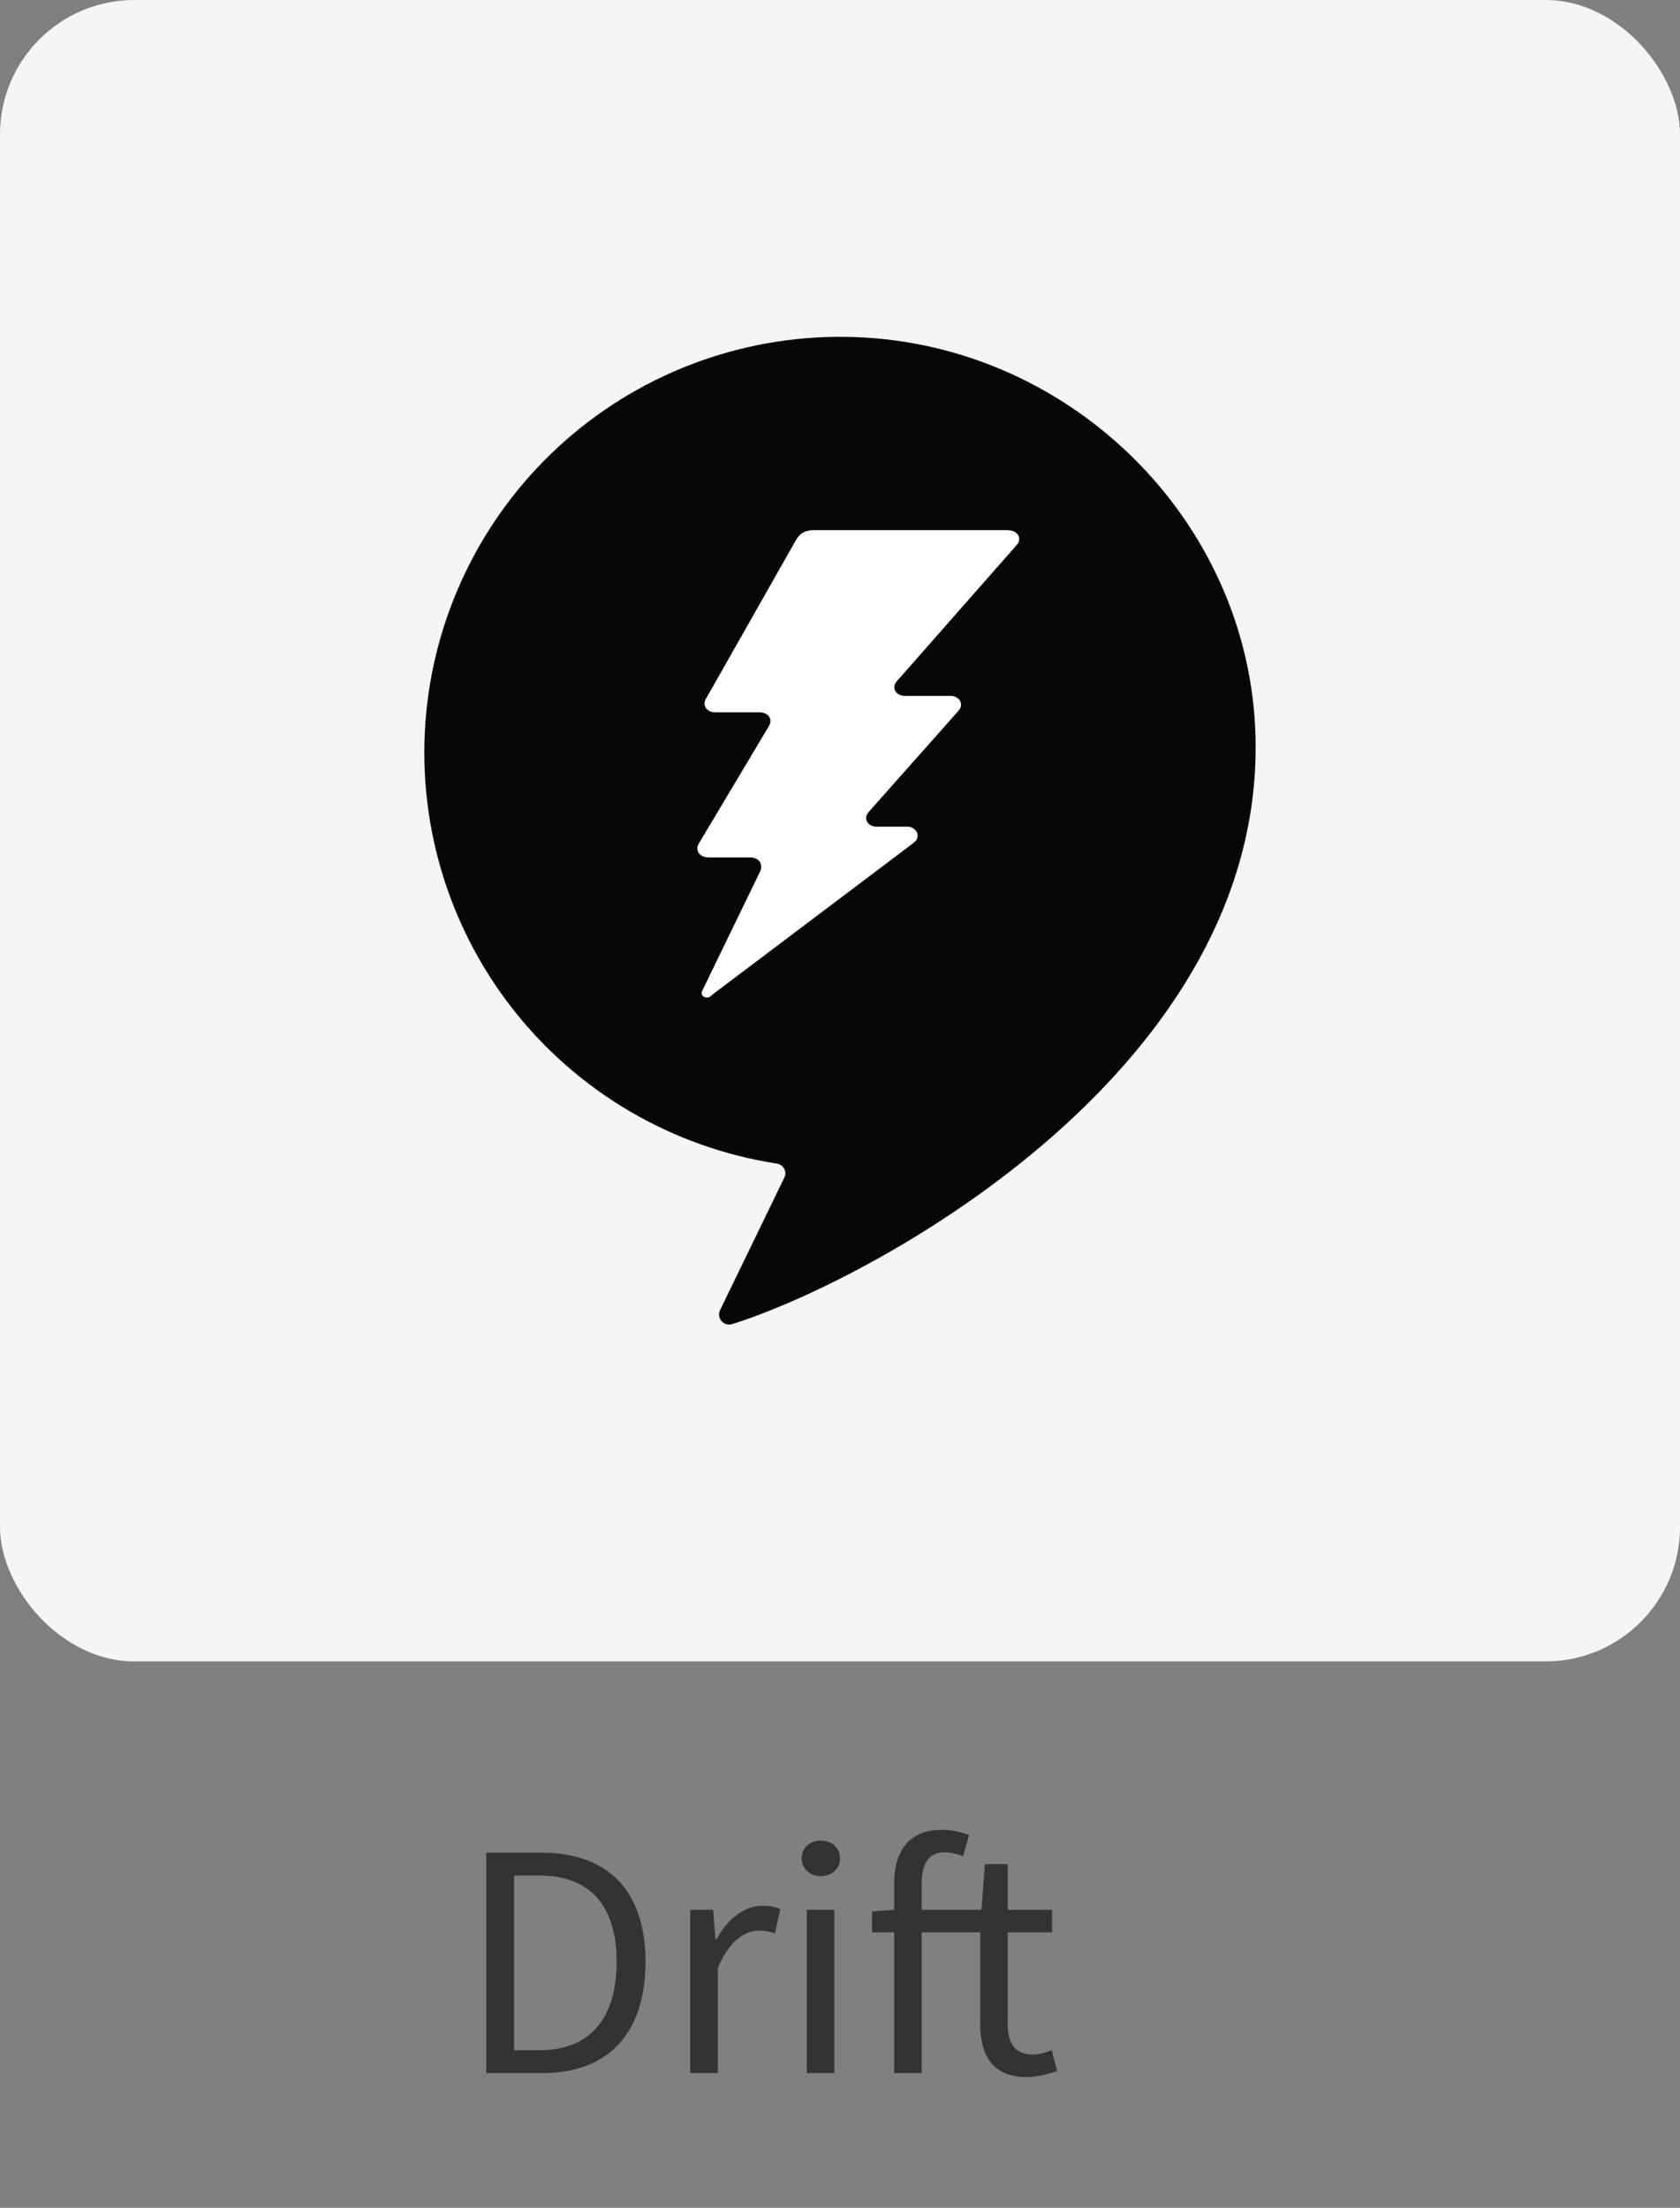
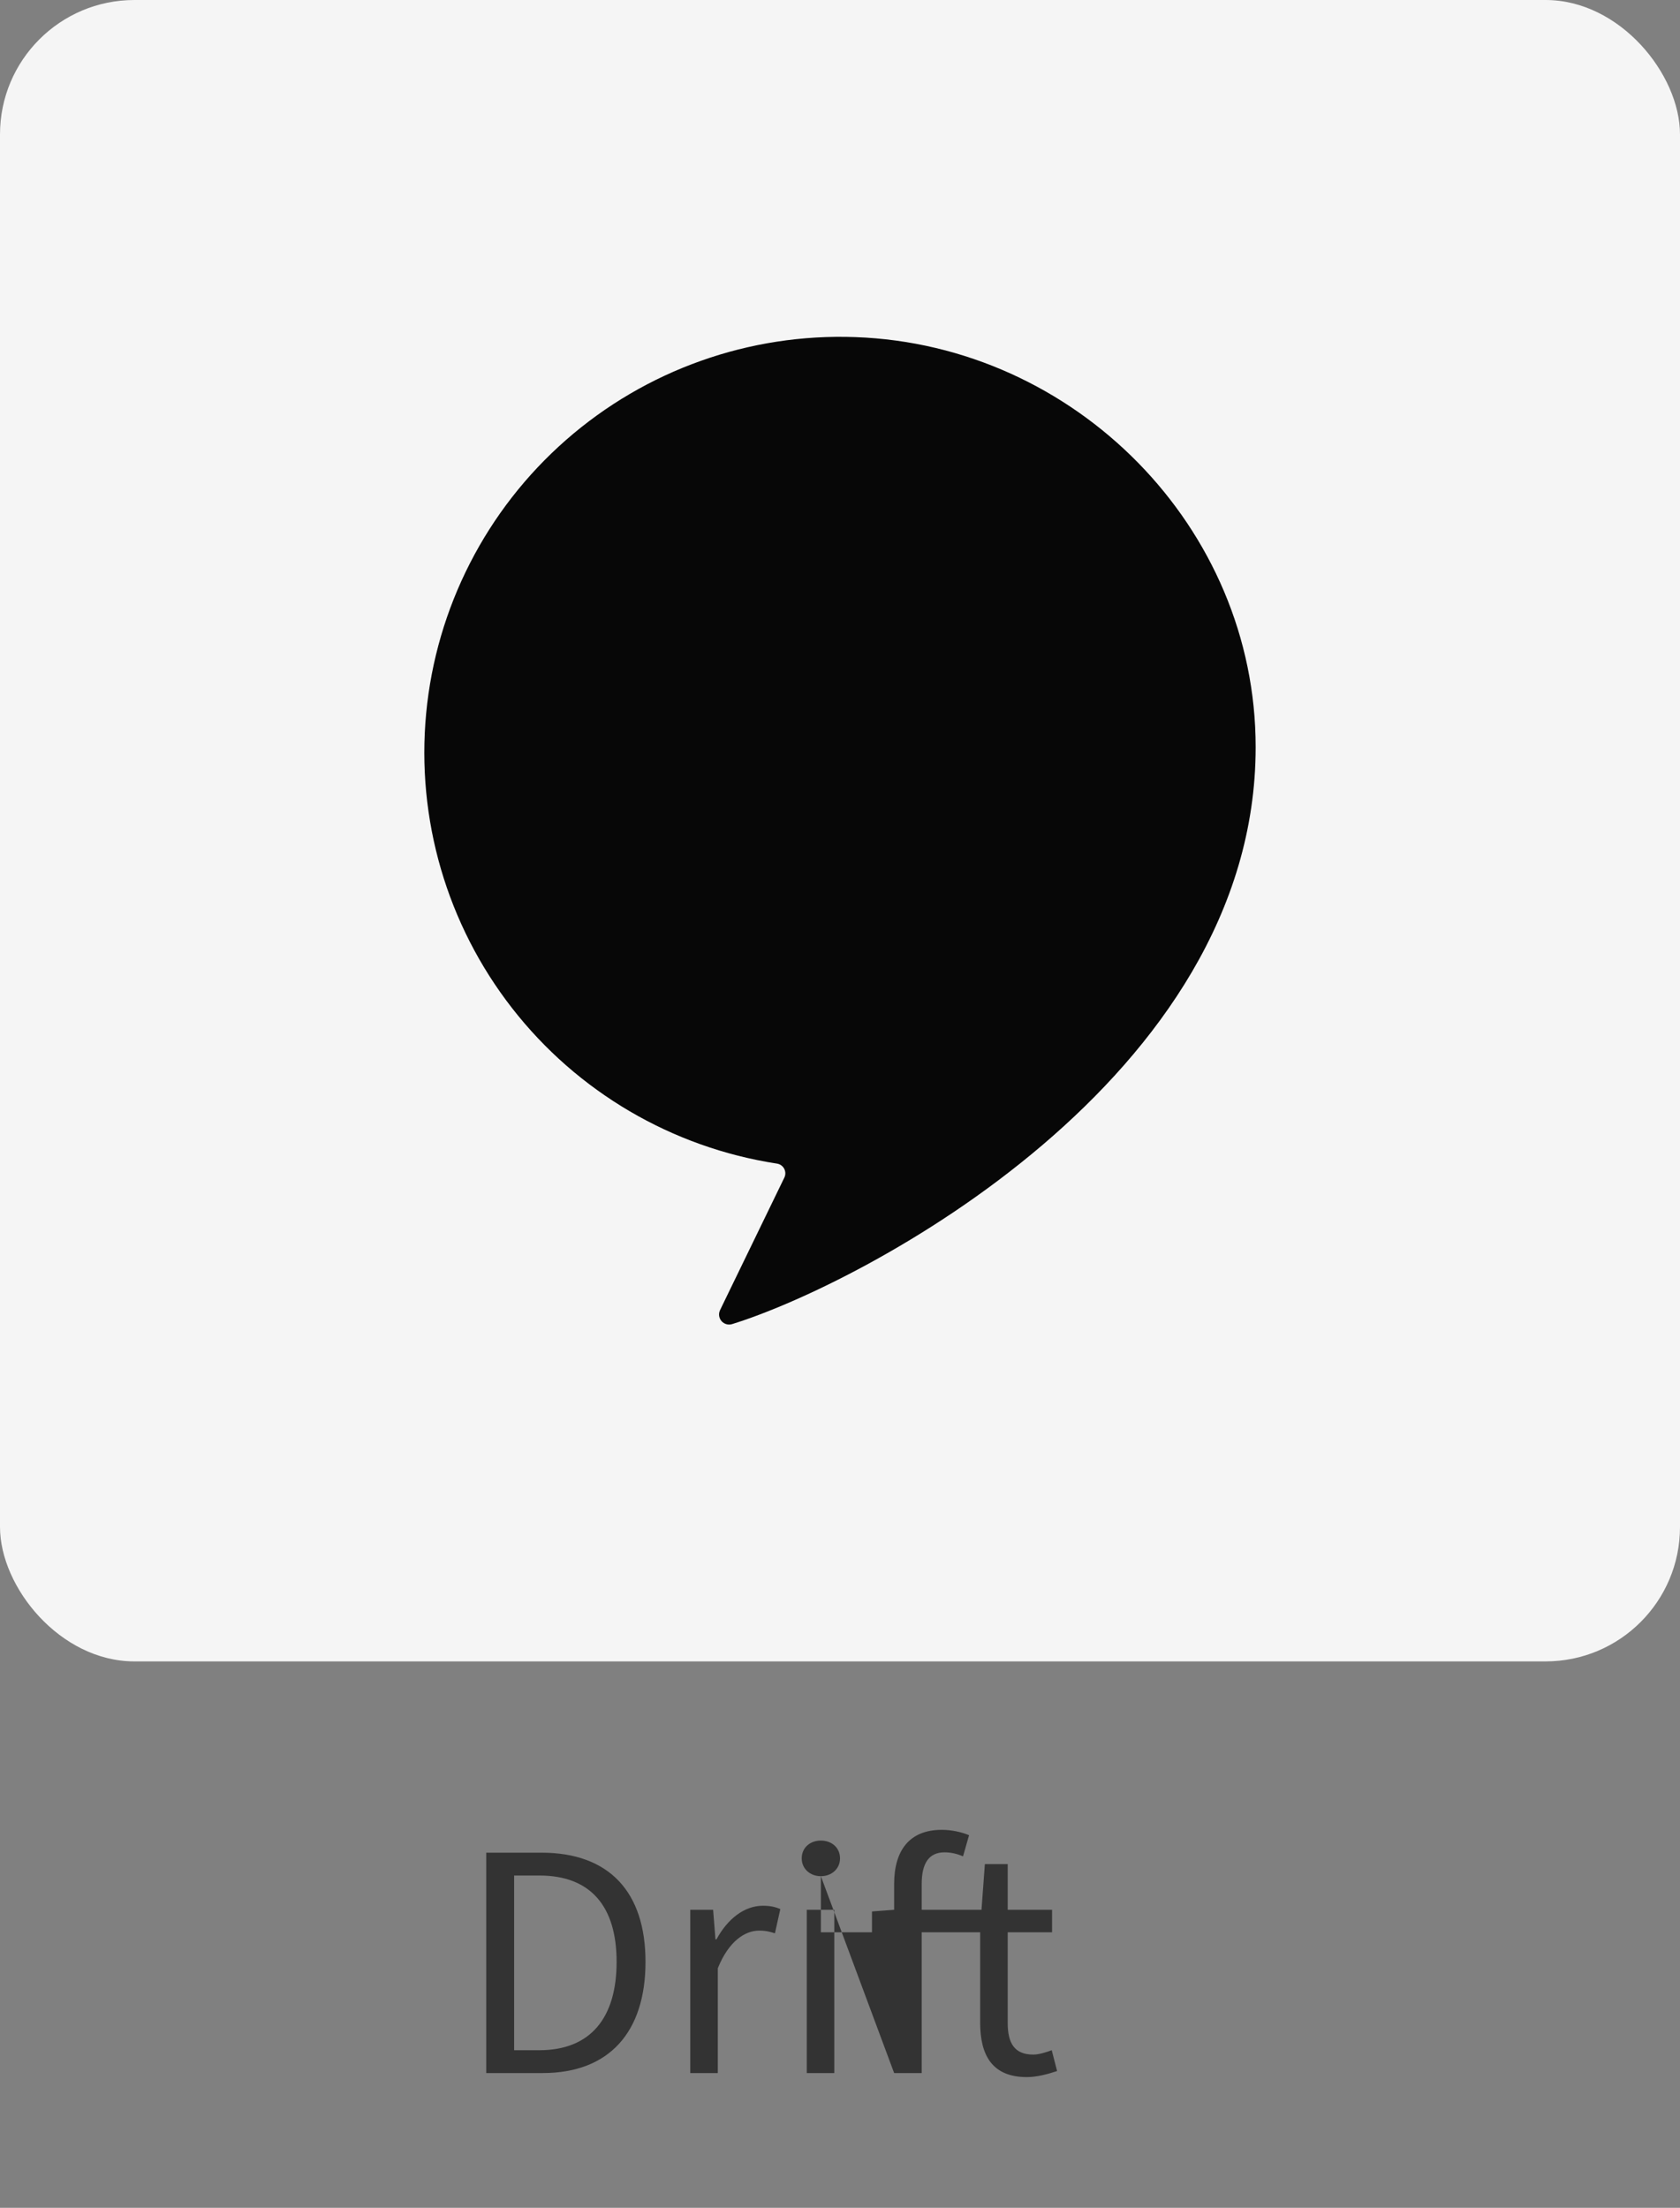
<svg xmlns="http://www.w3.org/2000/svg" width="70" height="92" viewBox="0 0 70 92" fill="none">
  <rect x="0" y="0" width="70" height="92" fill="#808080" stroke="none" />
  <rect width="70" height="69.231" rx="5.6" fill="#F5F5F5" />
  <path d="M35.642 14.047C31.224 13.885 26.91 15.418 23.585 18.333C20.26 21.248 18.175 25.323 17.757 29.725C17.34 34.127 18.62 38.523 21.338 42.011C24.055 45.499 28.004 47.816 32.374 48.488C32.438 48.498 32.498 48.522 32.55 48.559C32.602 48.597 32.645 48.645 32.675 48.702C32.704 48.759 32.721 48.822 32.722 48.886C32.723 48.95 32.709 49.013 32.681 49.071L30.104 54.383C30.104 54.383 30.043 54.511 29.992 54.617C29.962 54.69 29.953 54.771 29.967 54.849C29.981 54.927 30.017 55 30.071 55.059C30.124 55.117 30.193 55.159 30.27 55.18C30.347 55.201 30.428 55.2 30.504 55.176C35.892 53.51 52.319 44.962 52.319 31.14C52.326 21.974 44.799 14.377 35.642 14.047Z" fill="#070707" />
-   <path d="M41.918 22.092C41.994 22.092 42.069 22.099 42.144 22.11C42.428 22.177 42.553 22.436 42.406 22.655C42.373 22.697 42.34 22.738 42.304 22.777L37.459 28.284C37.459 28.284 37.369 28.38 37.333 28.431C37.156 28.679 37.333 28.98 37.676 28.998H39.654C39.979 29.032 40.147 29.331 39.975 29.569C39.932 29.625 39.887 29.678 39.839 29.729L36.267 33.754C36.224 33.801 36.183 33.851 36.145 33.904C35.989 34.144 36.169 34.428 36.495 34.447H37.785C37.87 34.442 37.954 34.461 38.028 34.502C38.101 34.544 38.162 34.605 38.202 34.68C38.235 34.75 38.243 34.829 38.225 34.903C38.206 34.978 38.162 35.044 38.099 35.09C38.069 35.119 37.997 35.176 37.997 35.176L29.738 41.404C29.689 41.449 29.638 41.491 29.584 41.53C29.546 41.556 29.5 41.569 29.453 41.569C29.407 41.569 29.361 41.556 29.323 41.53C29.287 41.511 29.259 41.48 29.245 41.443C29.23 41.405 29.23 41.363 29.245 41.325C29.263 41.273 29.315 41.171 29.315 41.171L31.592 36.48L31.659 36.343C31.811 36.036 31.659 35.775 31.319 35.729H29.605C29.54 35.729 29.476 35.726 29.412 35.719C29.131 35.673 28.983 35.437 29.089 35.207C29.114 35.156 29.174 35.057 29.174 35.057L31.999 30.322C31.999 30.322 32.031 30.269 32.047 30.24C32.201 29.961 32.014 29.693 31.658 29.683H29.803C29.564 29.683 29.394 29.556 29.357 29.363C29.347 29.265 29.374 29.167 29.432 29.087L30.292 27.573L33.114 22.595L33.183 22.479C33.328 22.218 33.571 22.092 33.9 22.092H41.915H41.918Z" fill="white" />
-   <path opacity="0.6" d="M20.26 86.385V77.201H22.556C25.384 77.201 26.896 78.839 26.896 81.751C26.896 84.677 25.384 86.385 22.612 86.385H20.26ZM21.422 85.433H22.472C24.614 85.433 25.692 84.075 25.692 81.751C25.692 79.441 24.614 78.153 22.472 78.153H21.422V85.433ZM28.761 86.385V79.581H29.713L29.811 80.813H29.853C30.315 79.959 31.015 79.413 31.785 79.413C32.079 79.413 32.289 79.455 32.513 79.553L32.289 80.561C32.065 80.491 31.911 80.449 31.631 80.449C31.057 80.449 30.371 80.869 29.909 82.017V86.385H28.761ZM33.615 86.385V79.581H34.763V86.385H33.615ZM34.203 78.181C33.755 78.181 33.405 77.873 33.405 77.439C33.405 76.991 33.755 76.697 34.203 76.697C34.651 76.697 35.001 76.991 35.001 77.439C35.001 77.873 34.651 78.181 34.203 78.181ZM37.256 86.385V80.519H36.332V79.651L37.256 79.581V78.503C37.256 77.117 37.886 76.249 39.244 76.249C39.664 76.249 40.07 76.347 40.378 76.473L40.126 77.355C39.874 77.243 39.608 77.187 39.356 77.187C38.712 77.187 38.404 77.635 38.404 78.503V79.581H40.896L41.036 77.677H41.988V79.581H43.836V80.519H41.988V84.299C41.988 85.139 42.268 85.615 43.052 85.615C43.29 85.615 43.598 85.517 43.822 85.433L44.046 86.301C43.668 86.427 43.206 86.553 42.786 86.553C41.33 86.553 40.84 85.629 40.84 84.285V80.519H38.404V86.385H37.256Z" fill="black" />
+   <path opacity="0.6" d="M20.26 86.385V77.201H22.556C25.384 77.201 26.896 78.839 26.896 81.751C26.896 84.677 25.384 86.385 22.612 86.385H20.26ZM21.422 85.433H22.472C24.614 85.433 25.692 84.075 25.692 81.751C25.692 79.441 24.614 78.153 22.472 78.153H21.422V85.433ZM28.761 86.385V79.581H29.713L29.811 80.813H29.853C30.315 79.959 31.015 79.413 31.785 79.413C32.079 79.413 32.289 79.455 32.513 79.553L32.289 80.561C32.065 80.491 31.911 80.449 31.631 80.449C31.057 80.449 30.371 80.869 29.909 82.017V86.385H28.761ZM33.615 86.385V79.581H34.763V86.385H33.615ZM34.203 78.181C33.755 78.181 33.405 77.873 33.405 77.439C33.405 76.991 33.755 76.697 34.203 76.697C34.651 76.697 35.001 76.991 35.001 77.439C35.001 77.873 34.651 78.181 34.203 78.181ZV80.519H36.332V79.651L37.256 79.581V78.503C37.256 77.117 37.886 76.249 39.244 76.249C39.664 76.249 40.07 76.347 40.378 76.473L40.126 77.355C39.874 77.243 39.608 77.187 39.356 77.187C38.712 77.187 38.404 77.635 38.404 78.503V79.581H40.896L41.036 77.677H41.988V79.581H43.836V80.519H41.988V84.299C41.988 85.139 42.268 85.615 43.052 85.615C43.29 85.615 43.598 85.517 43.822 85.433L44.046 86.301C43.668 86.427 43.206 86.553 42.786 86.553C41.33 86.553 40.84 85.629 40.84 84.285V80.519H38.404V86.385H37.256Z" fill="black" />
</svg>